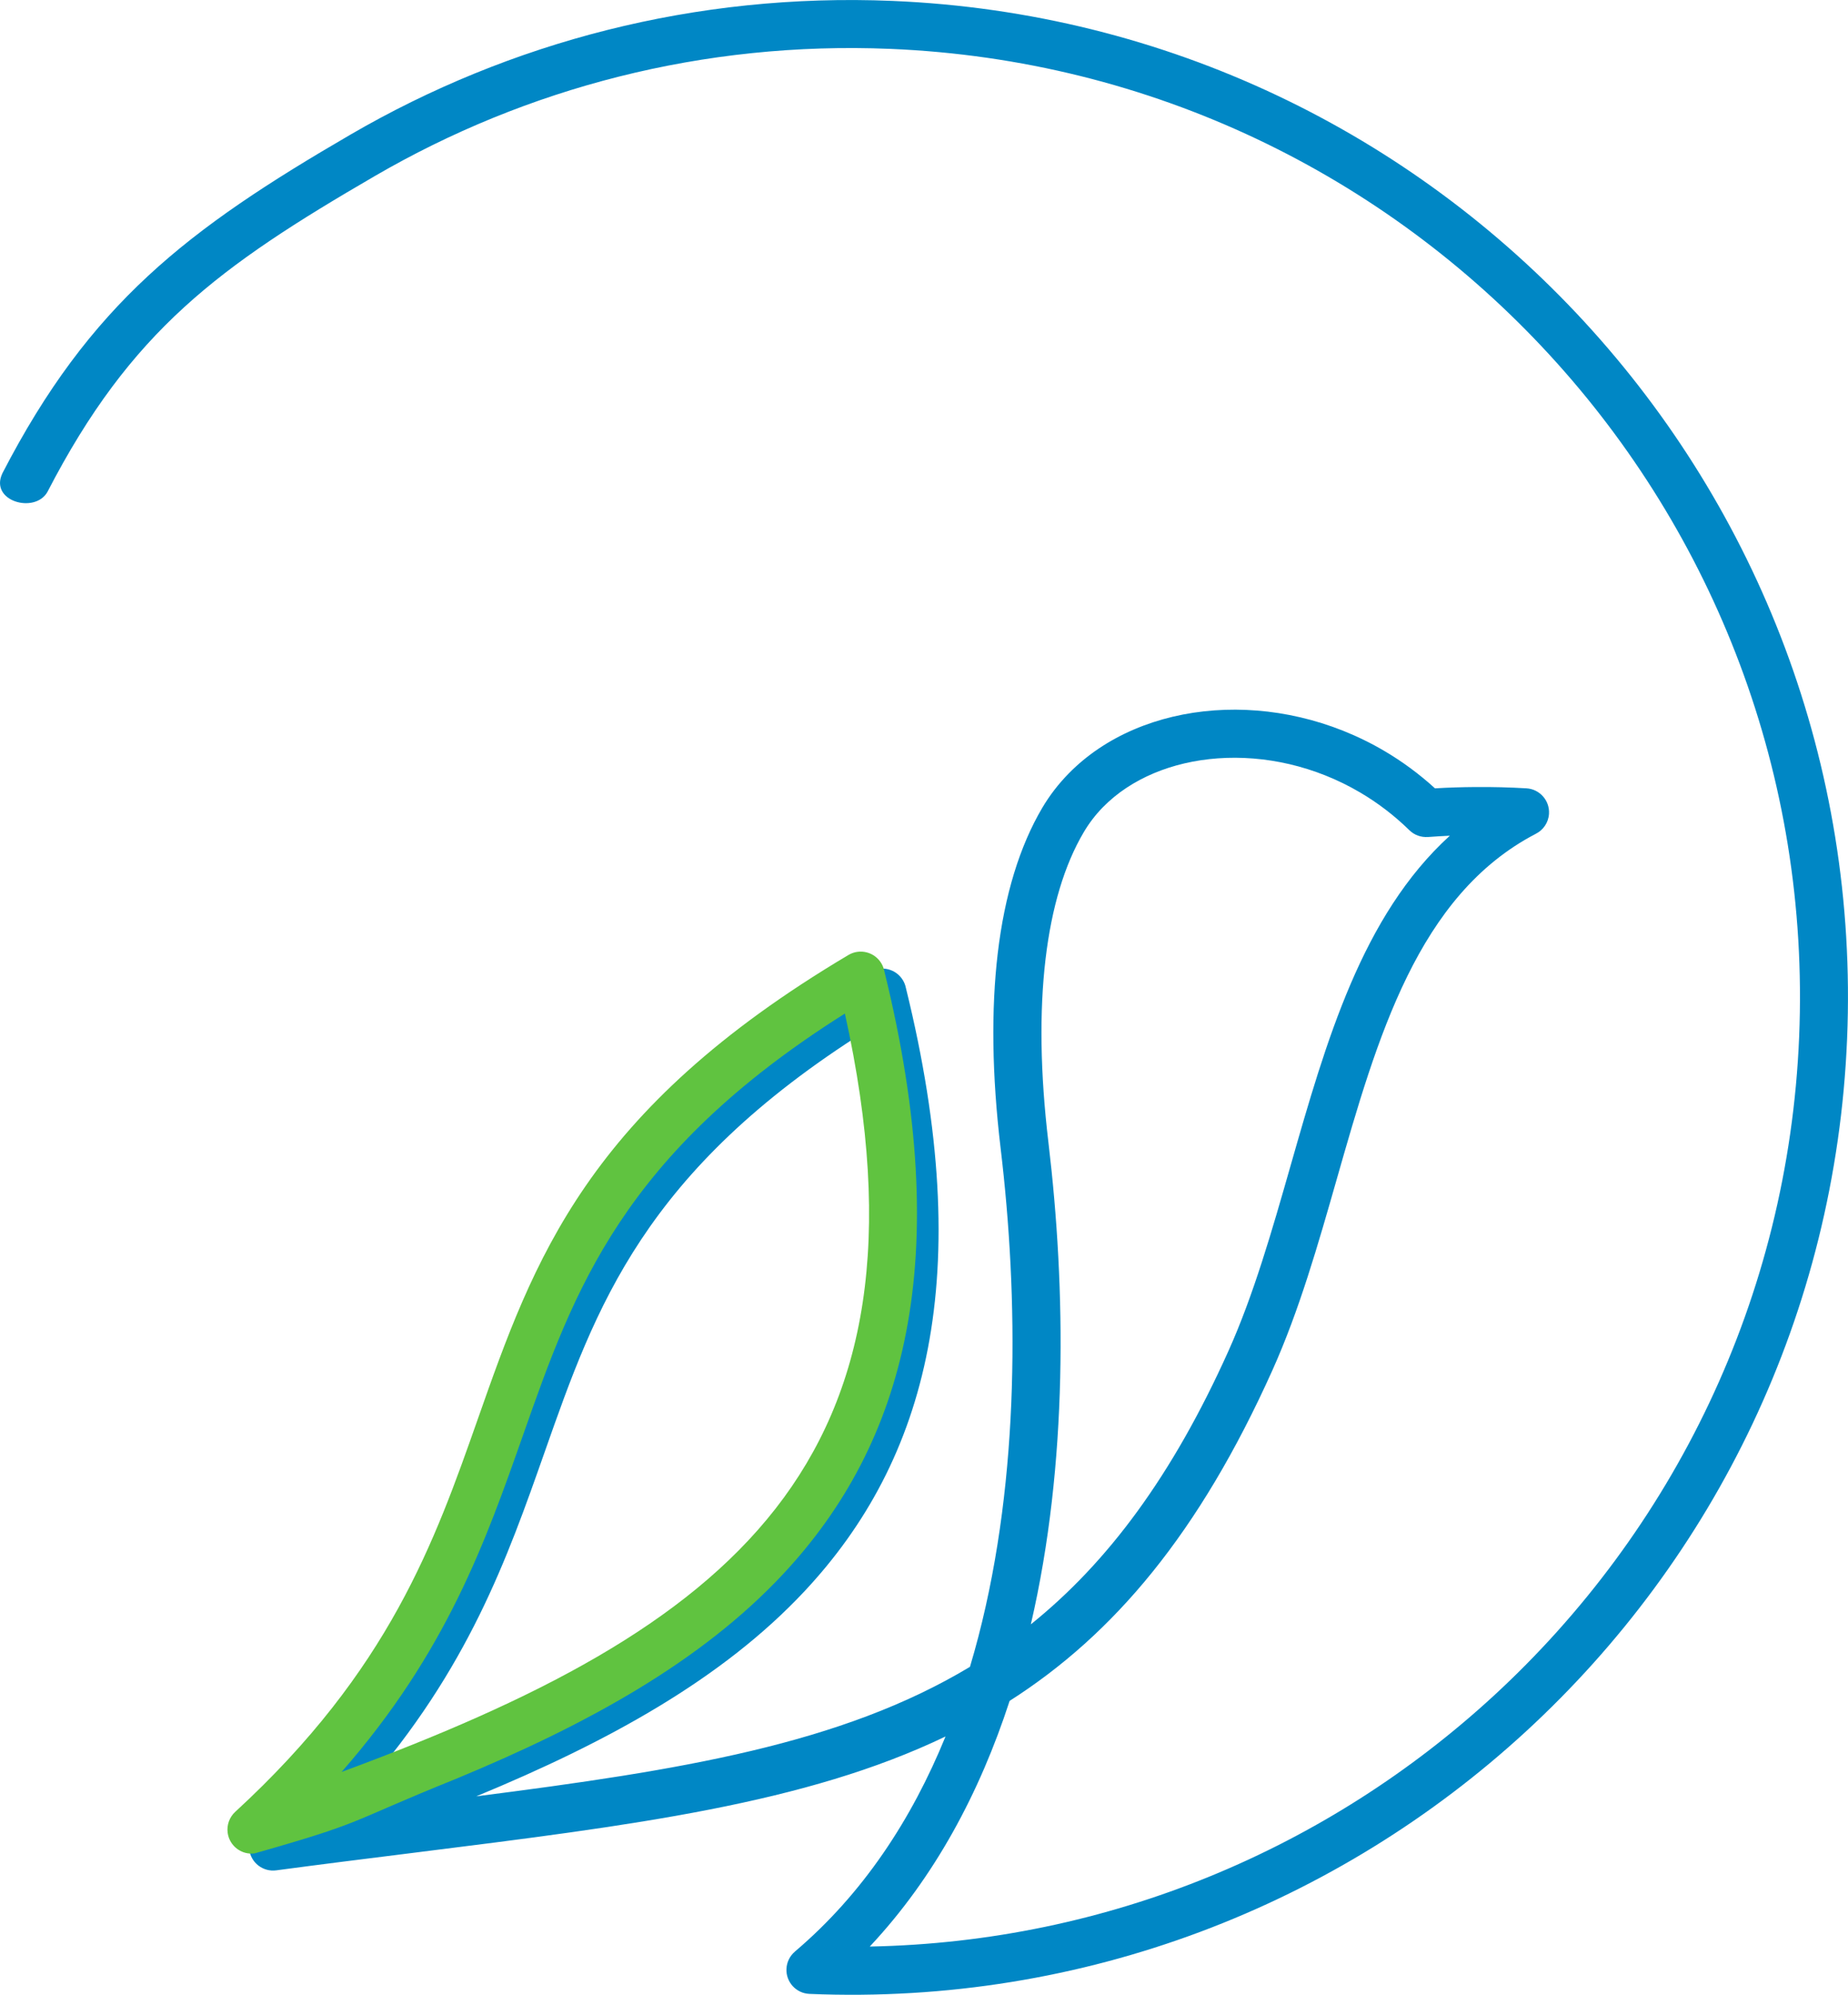
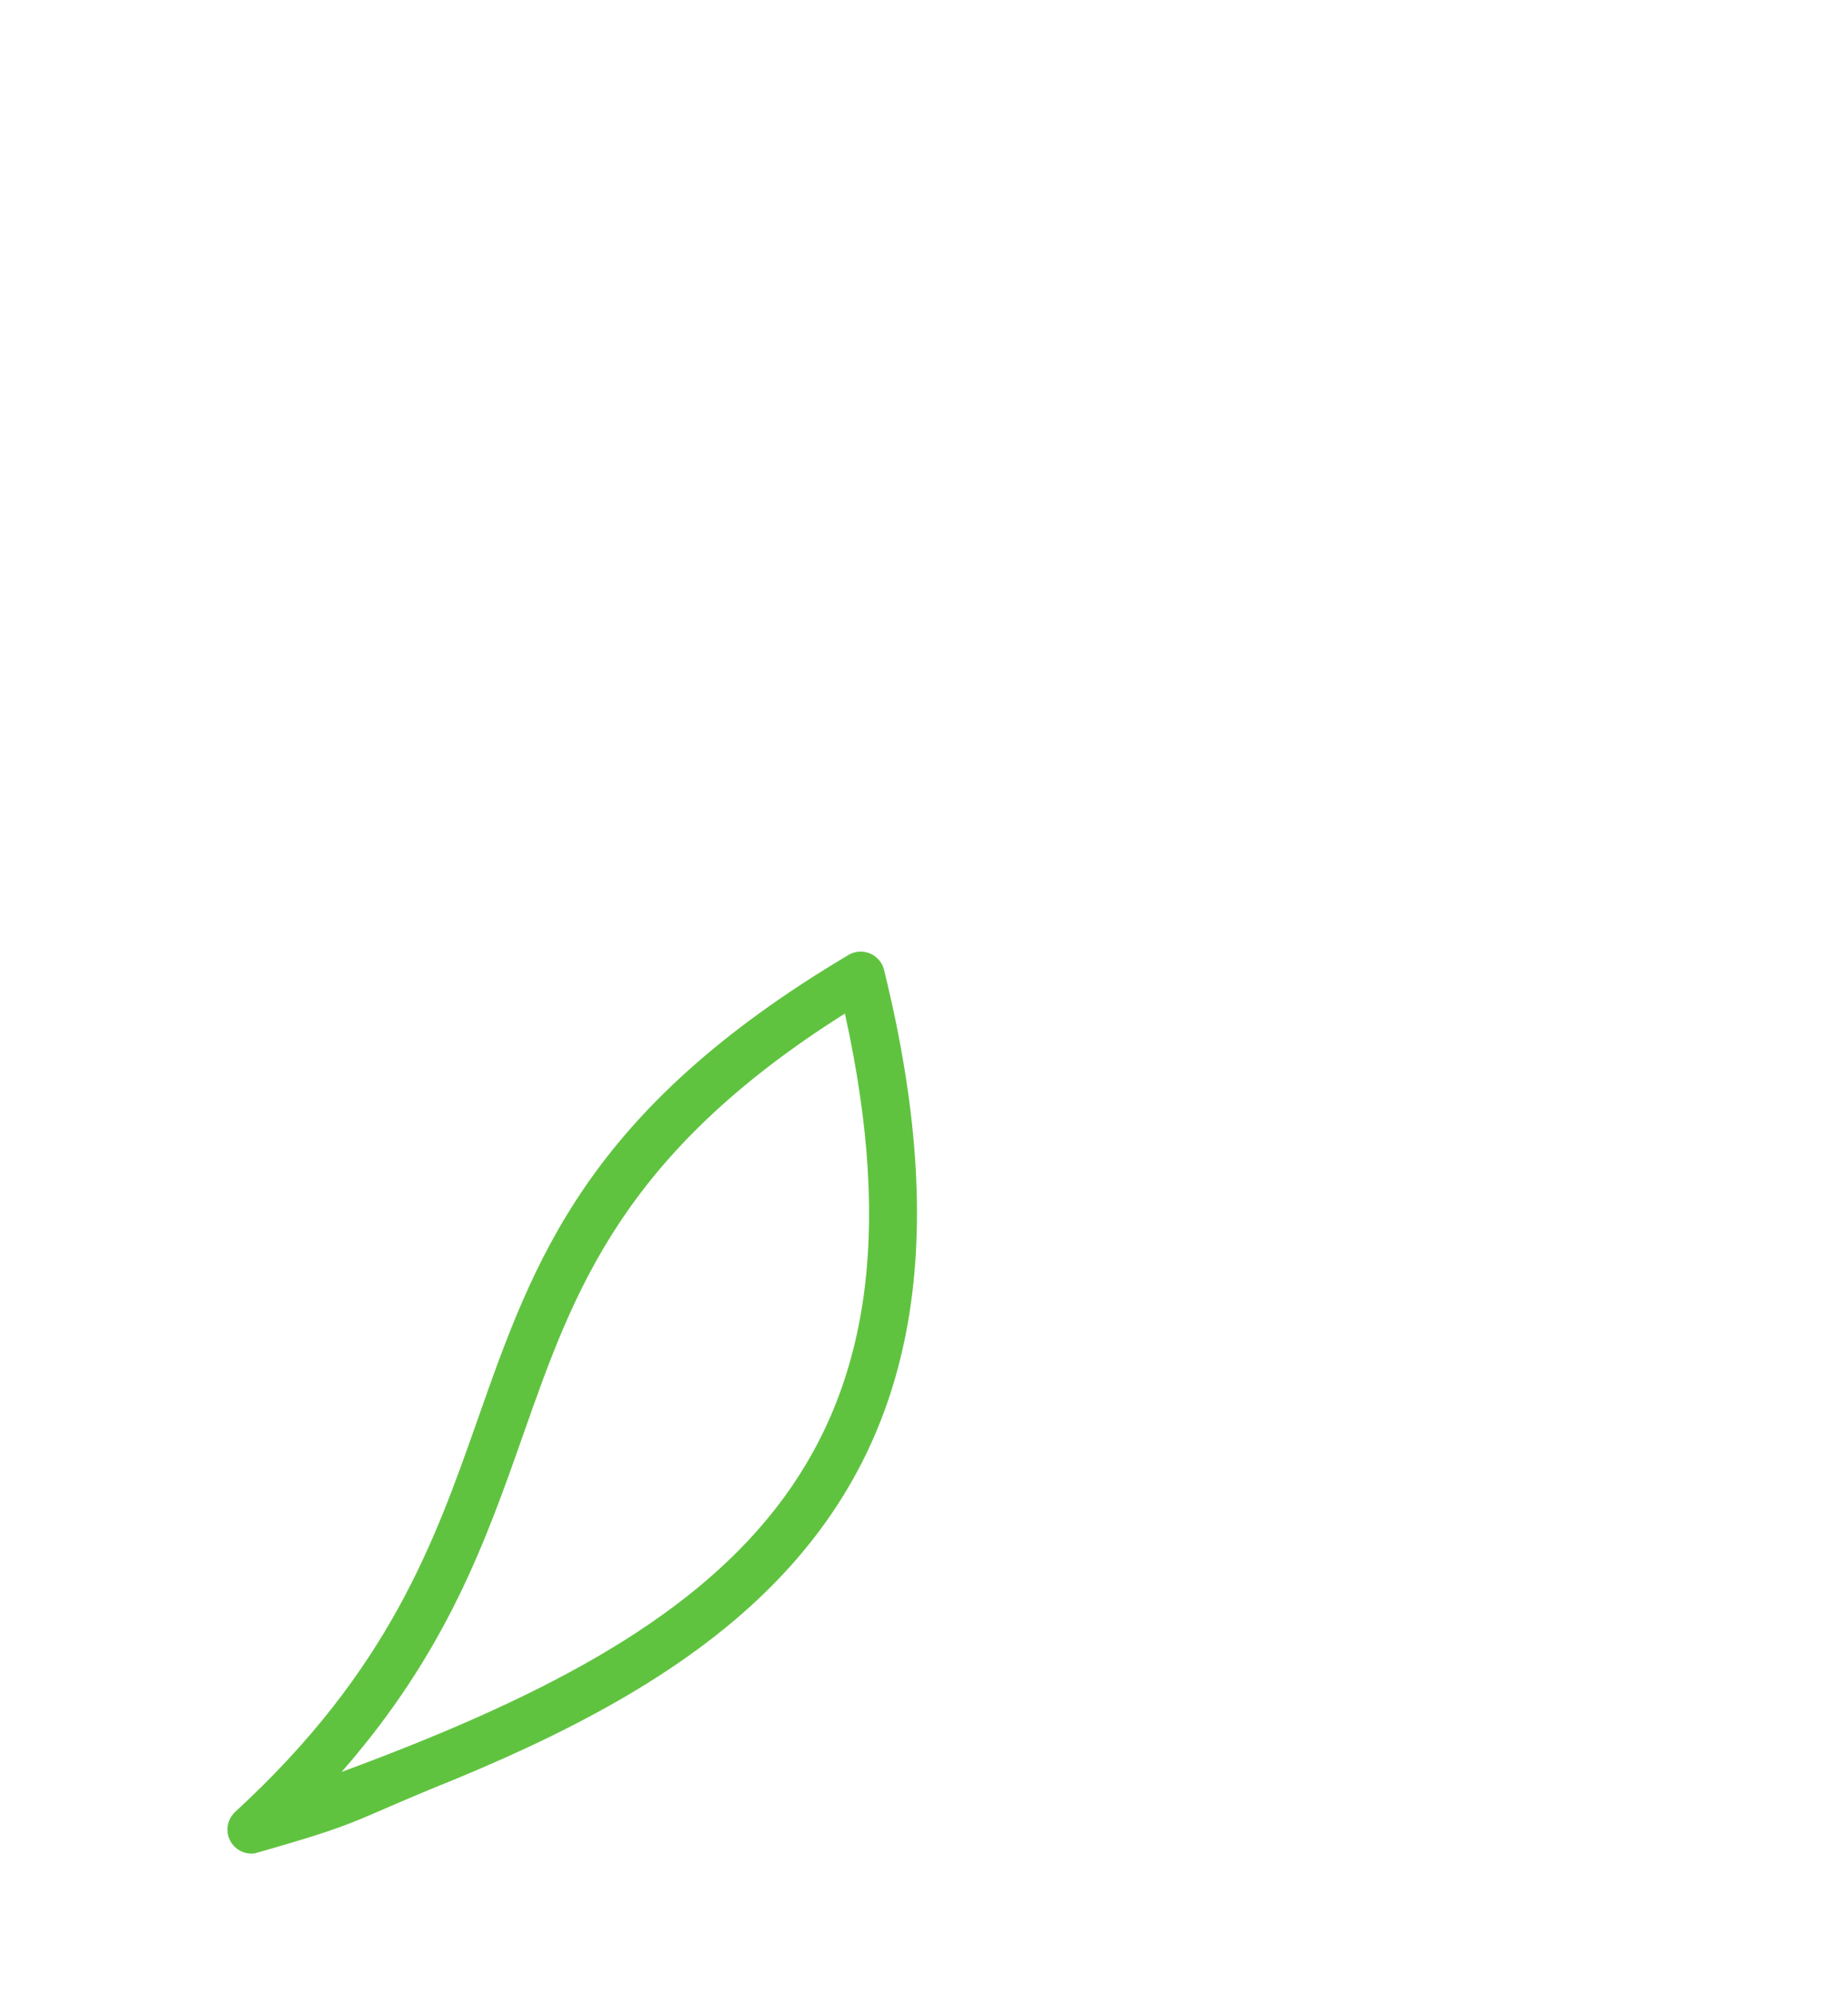
<svg xmlns="http://www.w3.org/2000/svg" xml:space="preserve" width="65.591mm" height="70.777mm" version="1.1" style="shape-rendering:geometricPrecision; text-rendering:geometricPrecision; image-rendering:optimizeQuality; fill-rule:evenodd; clip-rule:evenodd" viewBox="0 0 1941.81 2095.37">
  <defs>
    <style type="text/css">
   
    .fil0 {fill:#0087C5;fill-rule:nonzero}
    .fil1 {fill:#60C340;fill-rule:nonzero}
   
  </style>
  </defs>
  <g id="Layer_x0020_1">
-     <path class="fil0" d="M2.53 497.14c-14.02,29.29 34.21,42.95 47.32,19.55 87.69,-169.61 180.35,-236.73 344.19,-331.88 158.68,-92.18 344.66,-141.67 541.62,-133.46 275.06,11.44 519.49,133.34 692.29,321.15 172.8,187.81 273.97,441.57 262.54,716.71 -11.46,275.06 -133.36,519.5 -321.17,692.32 -173.79,159.88 -404,258.42 -655.39,263.21 68.3,-72.85 115.56,-161.79 146.95,-258.06 109.79,-69.99 199.36,-176.45 276.16,-347.37 28.16,-62.74 47.88,-131.7 67.61,-200.75 42.55,-148.87 85.23,-298.13 208.96,-362.61 7.87,-3.9 13.5,-11.79 14.04,-21.17 0.82,-13.92 -9.81,-25.87 -23.73,-26.69 -17.39,-1.02 -35.23,-1.5 -53.48,-1.35 -14.62,0.09 -28.83,0.54 -42.61,1.37 -16.67,-15.2 -34.37,-28.16 -52.75,-39.02 -56.8,-33.52 -120.36,-47.11 -178.97,-42.88 -59.81,4.3 -114.85,27.16 -153.23,66.38 -10.64,10.86 -19.93,22.87 -27.69,35.98 -23.73,40.22 -39.55,91.62 -46.81,153.04 -6.96,58.96 -6.14,127.51 3.04,204.52 18.69,156.46 20.5,344.16 -23.37,513.09 -2.76,10.64 -5.7,21.21 -8.85,31.7 -135.45,81.4 -303.66,108.54 -518.75,136.02 138.68,-57.3 258.82,-123.31 345.2,-215.74 128.59,-137.63 180.91,-330.55 106.22,-633.51 -0.55,-2.69 -1.54,-5.36 -3.01,-7.85 -7.11,-12 -22.6,-16 -34.6,-8.9 -275.49,163.5 -330.74,320.44 -389.49,487.45 -45.32,128.75 -92.86,263.82 -254.95,412.69 -5.83,5.41 -9.04,13.49 -7.91,21.96 1.86,13.79 14.56,23.51 28.37,21.65 44.55,-5.99 96.89,-12.53 147,-18.78 228.6,-28.6 409.24,-51.23 556.25,-121.84 -35.49,87.05 -86.64,165.18 -158.26,225.94l0.03 0.02c-5.2,4.4 -8.62,10.88 -8.92,18.26 -0.55,13.93 10.31,25.64 24.23,26.18 289.03,12.06 555.6,-94.22 752.89,-275.75 197.3,-181.53 325.35,-438.37 337.38,-727.5 12.02,-289.05 -94.23,-555.6 -275.77,-752.89 -181.52,-197.3 -438.36,-325.35 -727.49,-337.38 -206.86,-8.61 -402.22,43.38 -568.91,140.2 -172.14,99.98 -274.08,177.81 -366.2,356.02zm1080.65 1209.12c39.24,-169.18 36.8,-352.5 18.48,-506.07 -8.71,-73.07 -9.55,-137.62 -3.05,-192.66 6.44,-54.43 19.97,-99.19 40.1,-133.26 5.71,-9.69 12.48,-18.47 20.15,-26.3 29.58,-30.22 73.03,-47.92 120.81,-51.37 48.95,-3.53 102.12,7.89 149.73,35.98 18.21,10.75 35.56,23.88 51.46,39.45 5.37,5.29 12.51,7.66 19.47,7.18l0 0.04c7.83,-0.58 15.54,-1.05 23.11,-1.39 -92.25,83.98 -129.88,215.57 -167.41,346.86 -19.35,67.68 -38.68,135.29 -65.05,194.03 -59.2,131.78 -127.2,222.71 -207.79,287.52zm-701.54 172.84c110.53,-126.17 151.45,-242.42 190.78,-354.13 53.43,-151.8 103.8,-294.81 338.08,-442.52 58.43,264.54 10.69,433.93 -101.82,554.33 -99.99,107 -252.12,177.7 -427.04,242.32z" />
    <path class="fil1" d="M477.75 1869.14c138.68,-57.29 258.82,-123.31 345.2,-215.74 128.59,-137.63 180.91,-330.55 106.22,-633.51 -0.55,-2.69 -1.54,-5.36 -3.01,-7.86 -7.11,-12 -22.6,-16 -34.6,-8.9 -275.49,163.5 -330.74,320.45 -389.49,487.45 -45.32,128.75 -92.86,263.82 -254.95,412.69 -5.83,5.41 -9.04,13.49 -7.91,21.97 1.86,13.79 14.56,23.51 28.36,21.64 119.19,-33.91 95.52,-31.5 210.18,-77.74zm-118.83 -7.82c110.53,-126.17 151.45,-242.42 190.78,-354.13 53.43,-151.8 103.8,-294.82 338.08,-442.52 104.86,474.73 -122.96,646.69 -528.86,796.65z" />
  </g>
</svg>